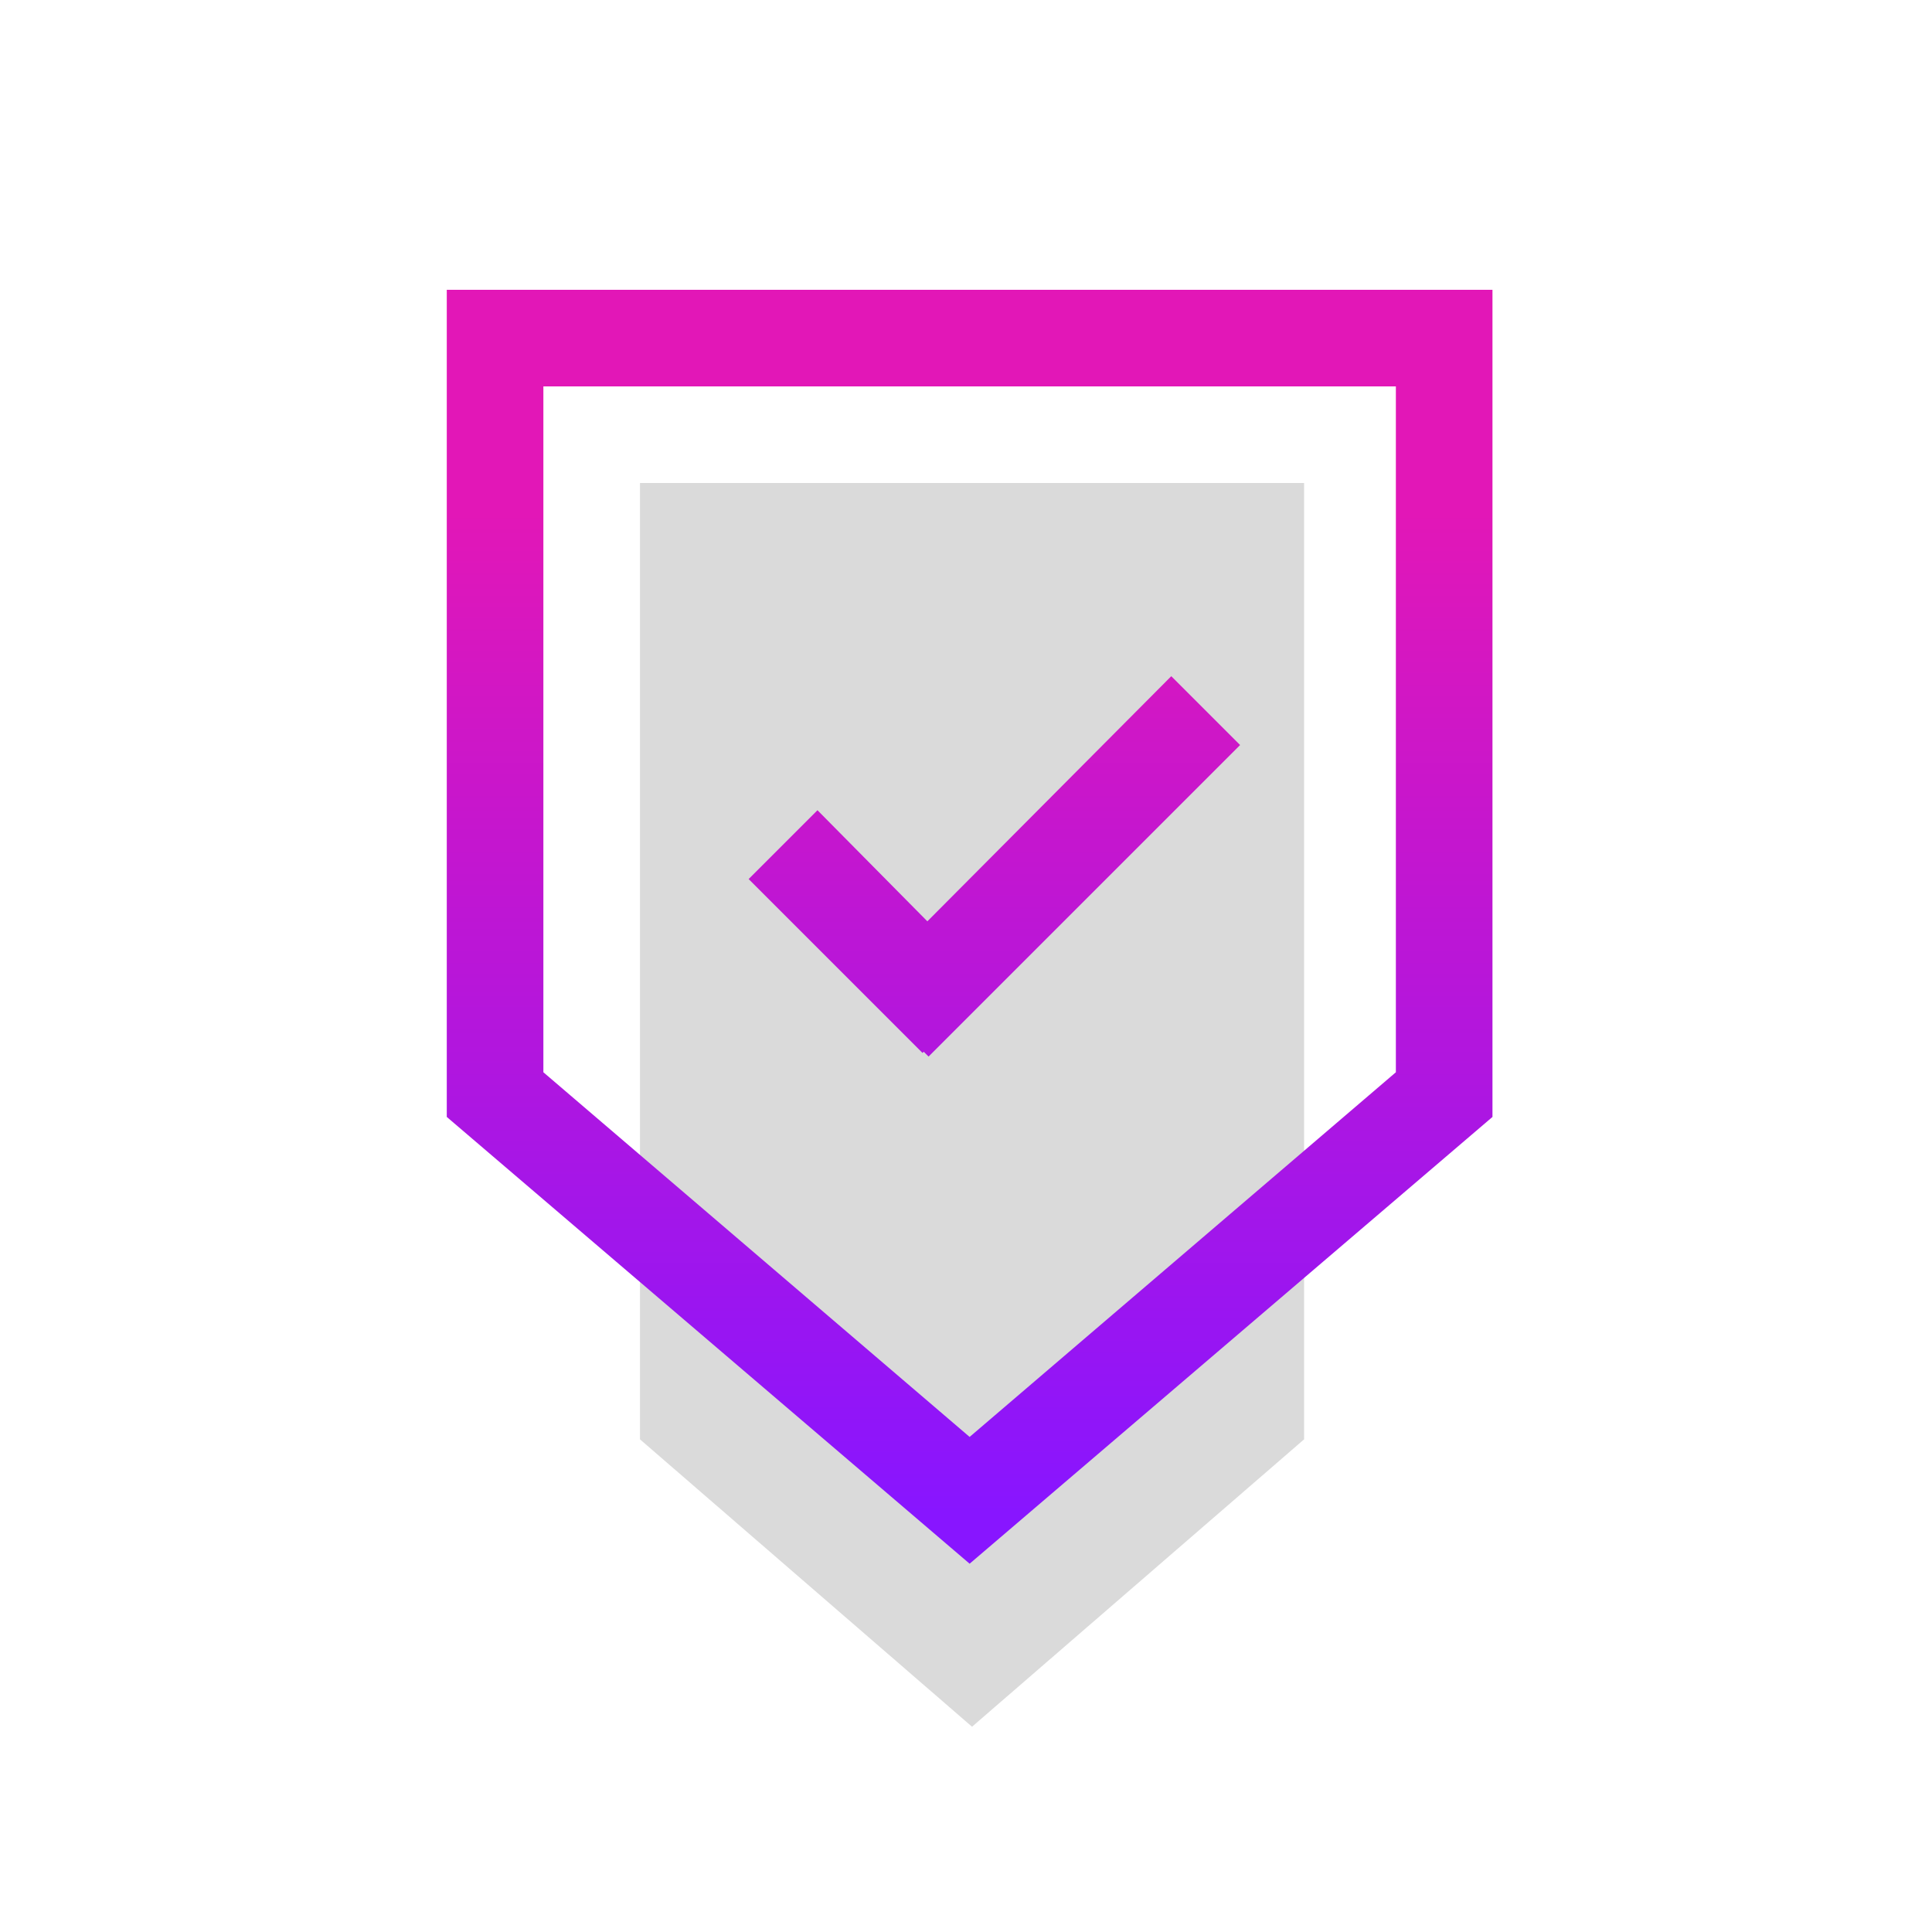
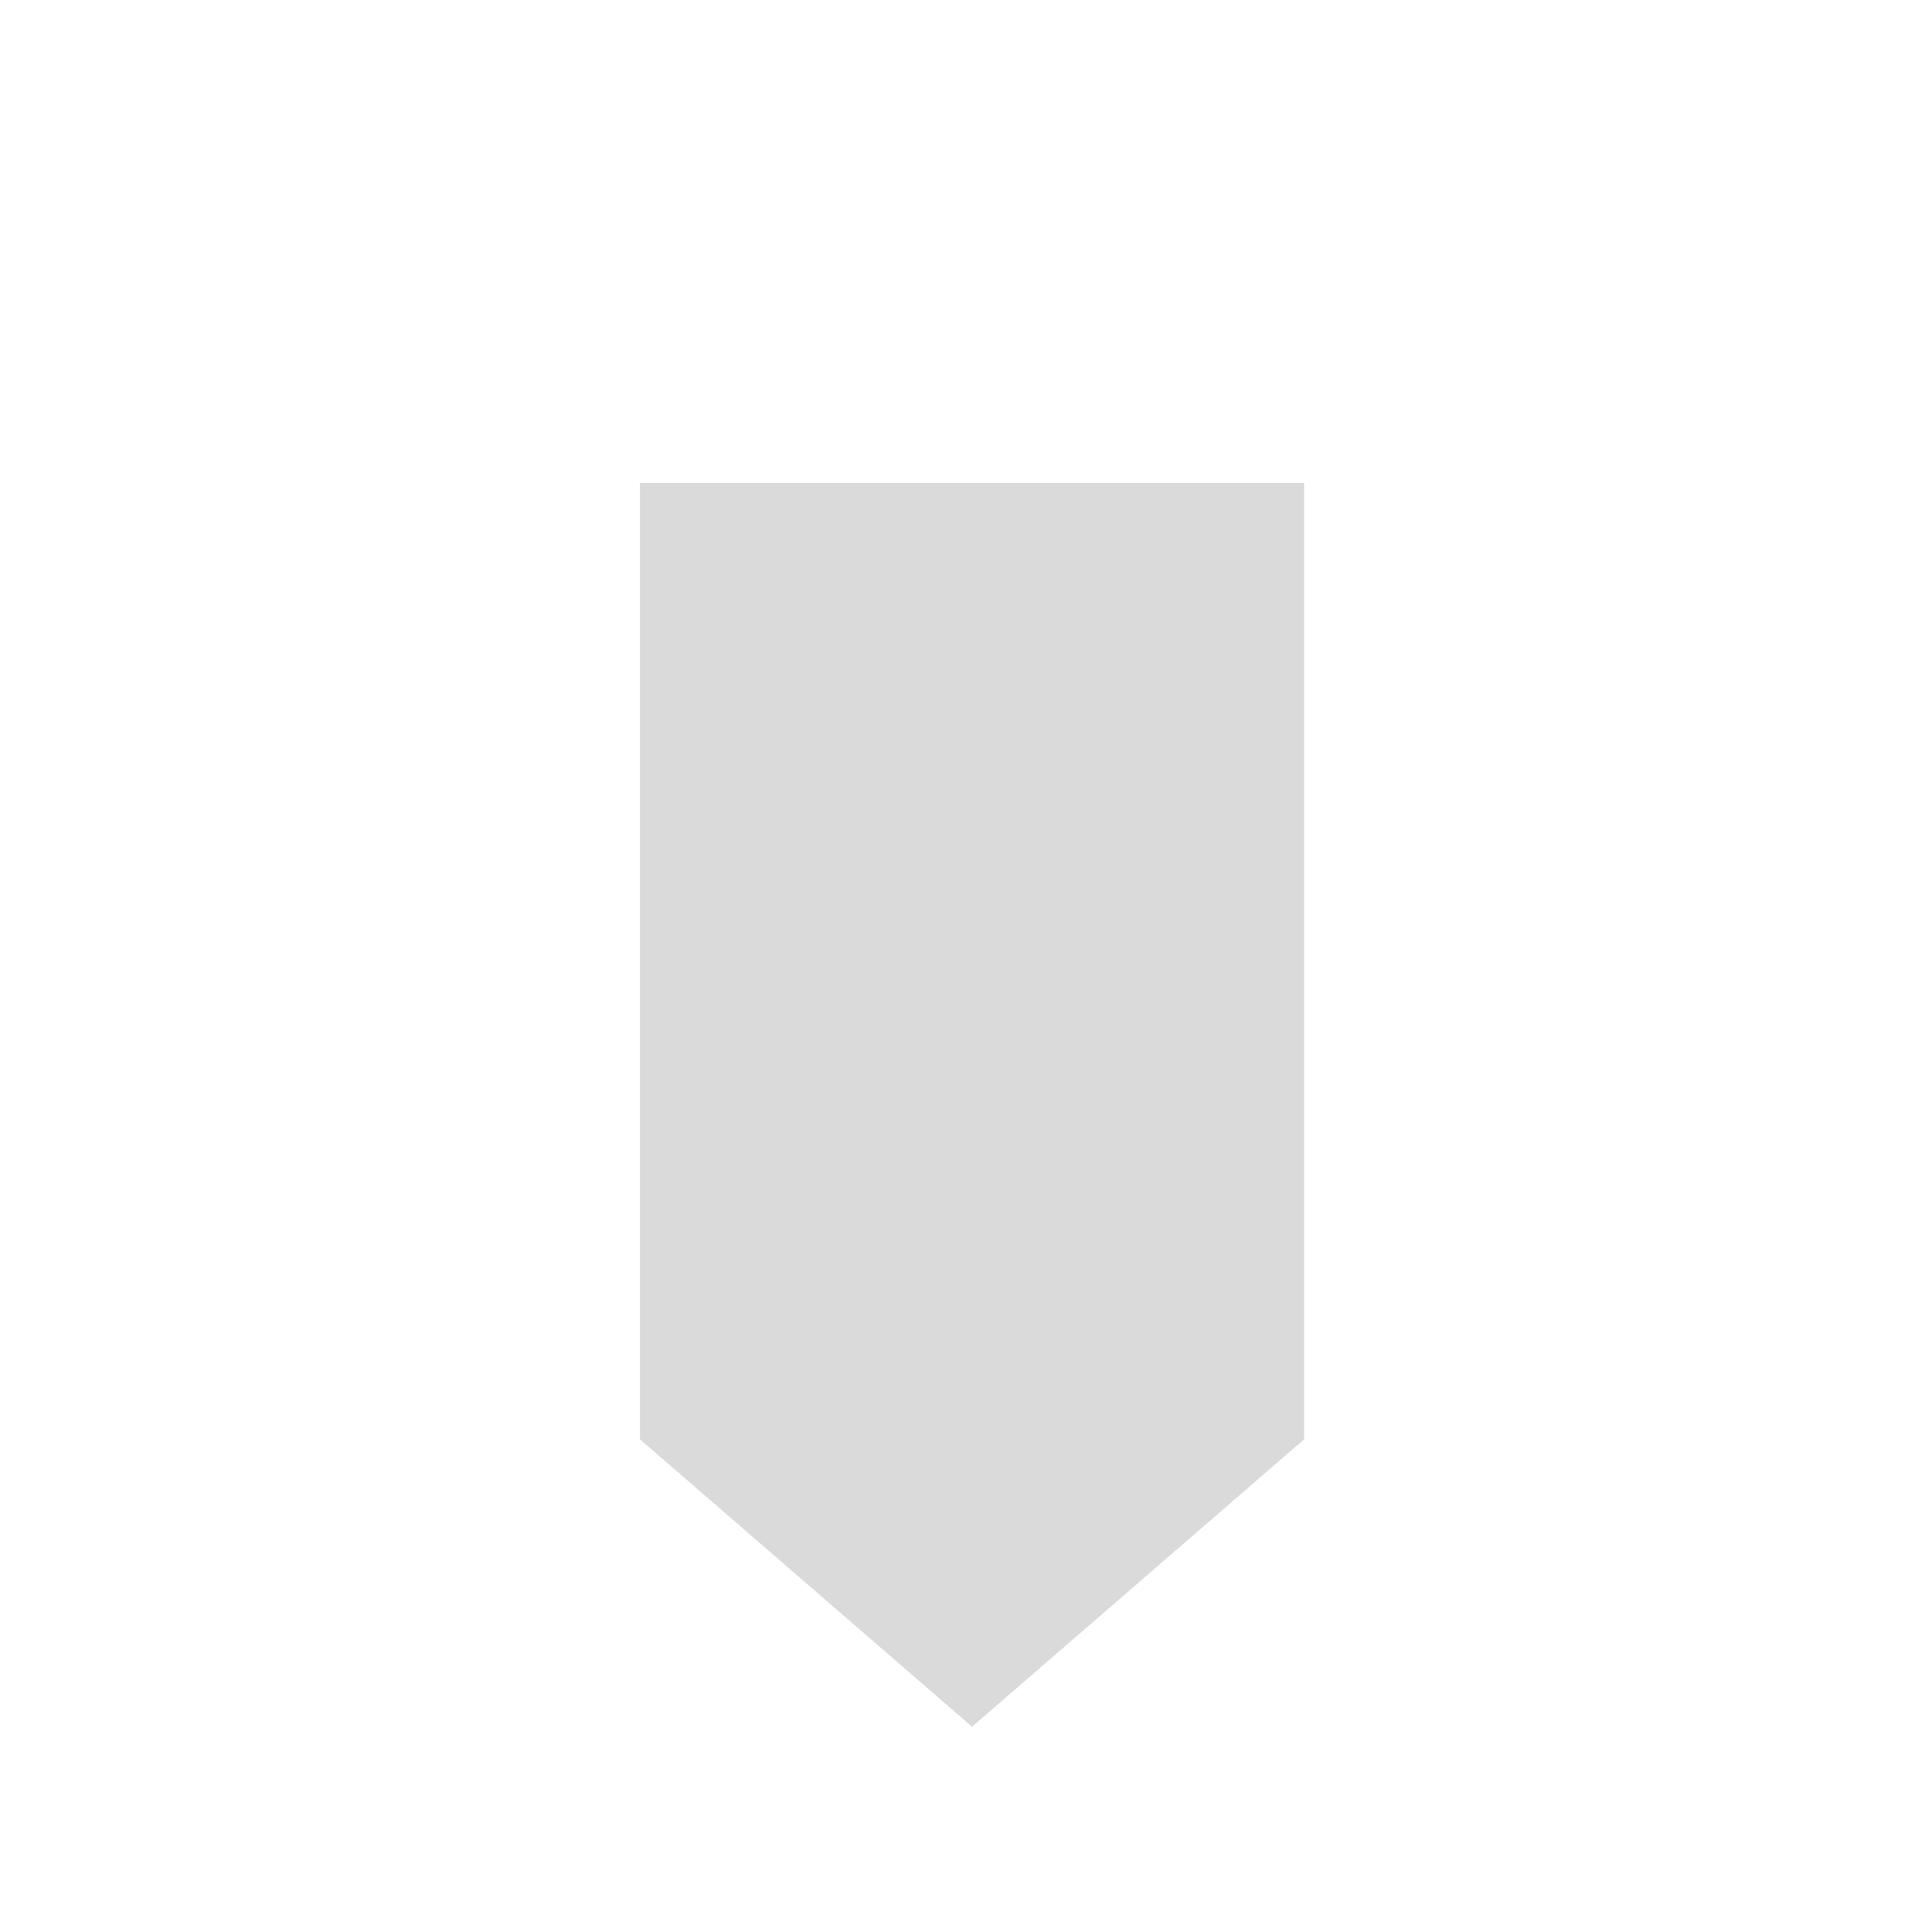
<svg xmlns="http://www.w3.org/2000/svg" version="1.1" id="Layer_1" x="0px" y="0px" viewBox="0 0 160 160" style="enable-background:new 0 0 160 160;" xml:space="preserve">
  <style type="text/css">.st0{fill:#DADADA;}	.st1{fill-rule:evenodd;clip-rule:evenodd;fill:url(#SVGID_1_);}</style>
  <g>
    <path class="st0" d="M80.5,143l27.5-23.8V40H53v79.2L80.5,143z" />
  </g>
  <linearGradient id="SVGID_1_" gradientUnits="userSpaceOnUse" x1="80.302" y1="119.579" x2="80.301" y2="36.687" gradientTransform="matrix(1 0 0 -1 0 162)">
    <stop offset="0" style="stop-color:#E217B7" />
    <stop offset="1" style="stop-color:#8815FF" />
  </linearGradient>
-   <path class="st1" d="M80.3,119L45,88.8V32h70.6v56.8L80.3,119z M123.6,92.5l-43.3,37L37,92.5V32v-8h8h70.6h8v8V92.5z M76.8,76.3 L97,56l5.7,5.7L76.9,87.5l-0.4-0.4l-0.1,0.1L62,72.8l5.7-5.7L76.8,76.3z" />
</svg>